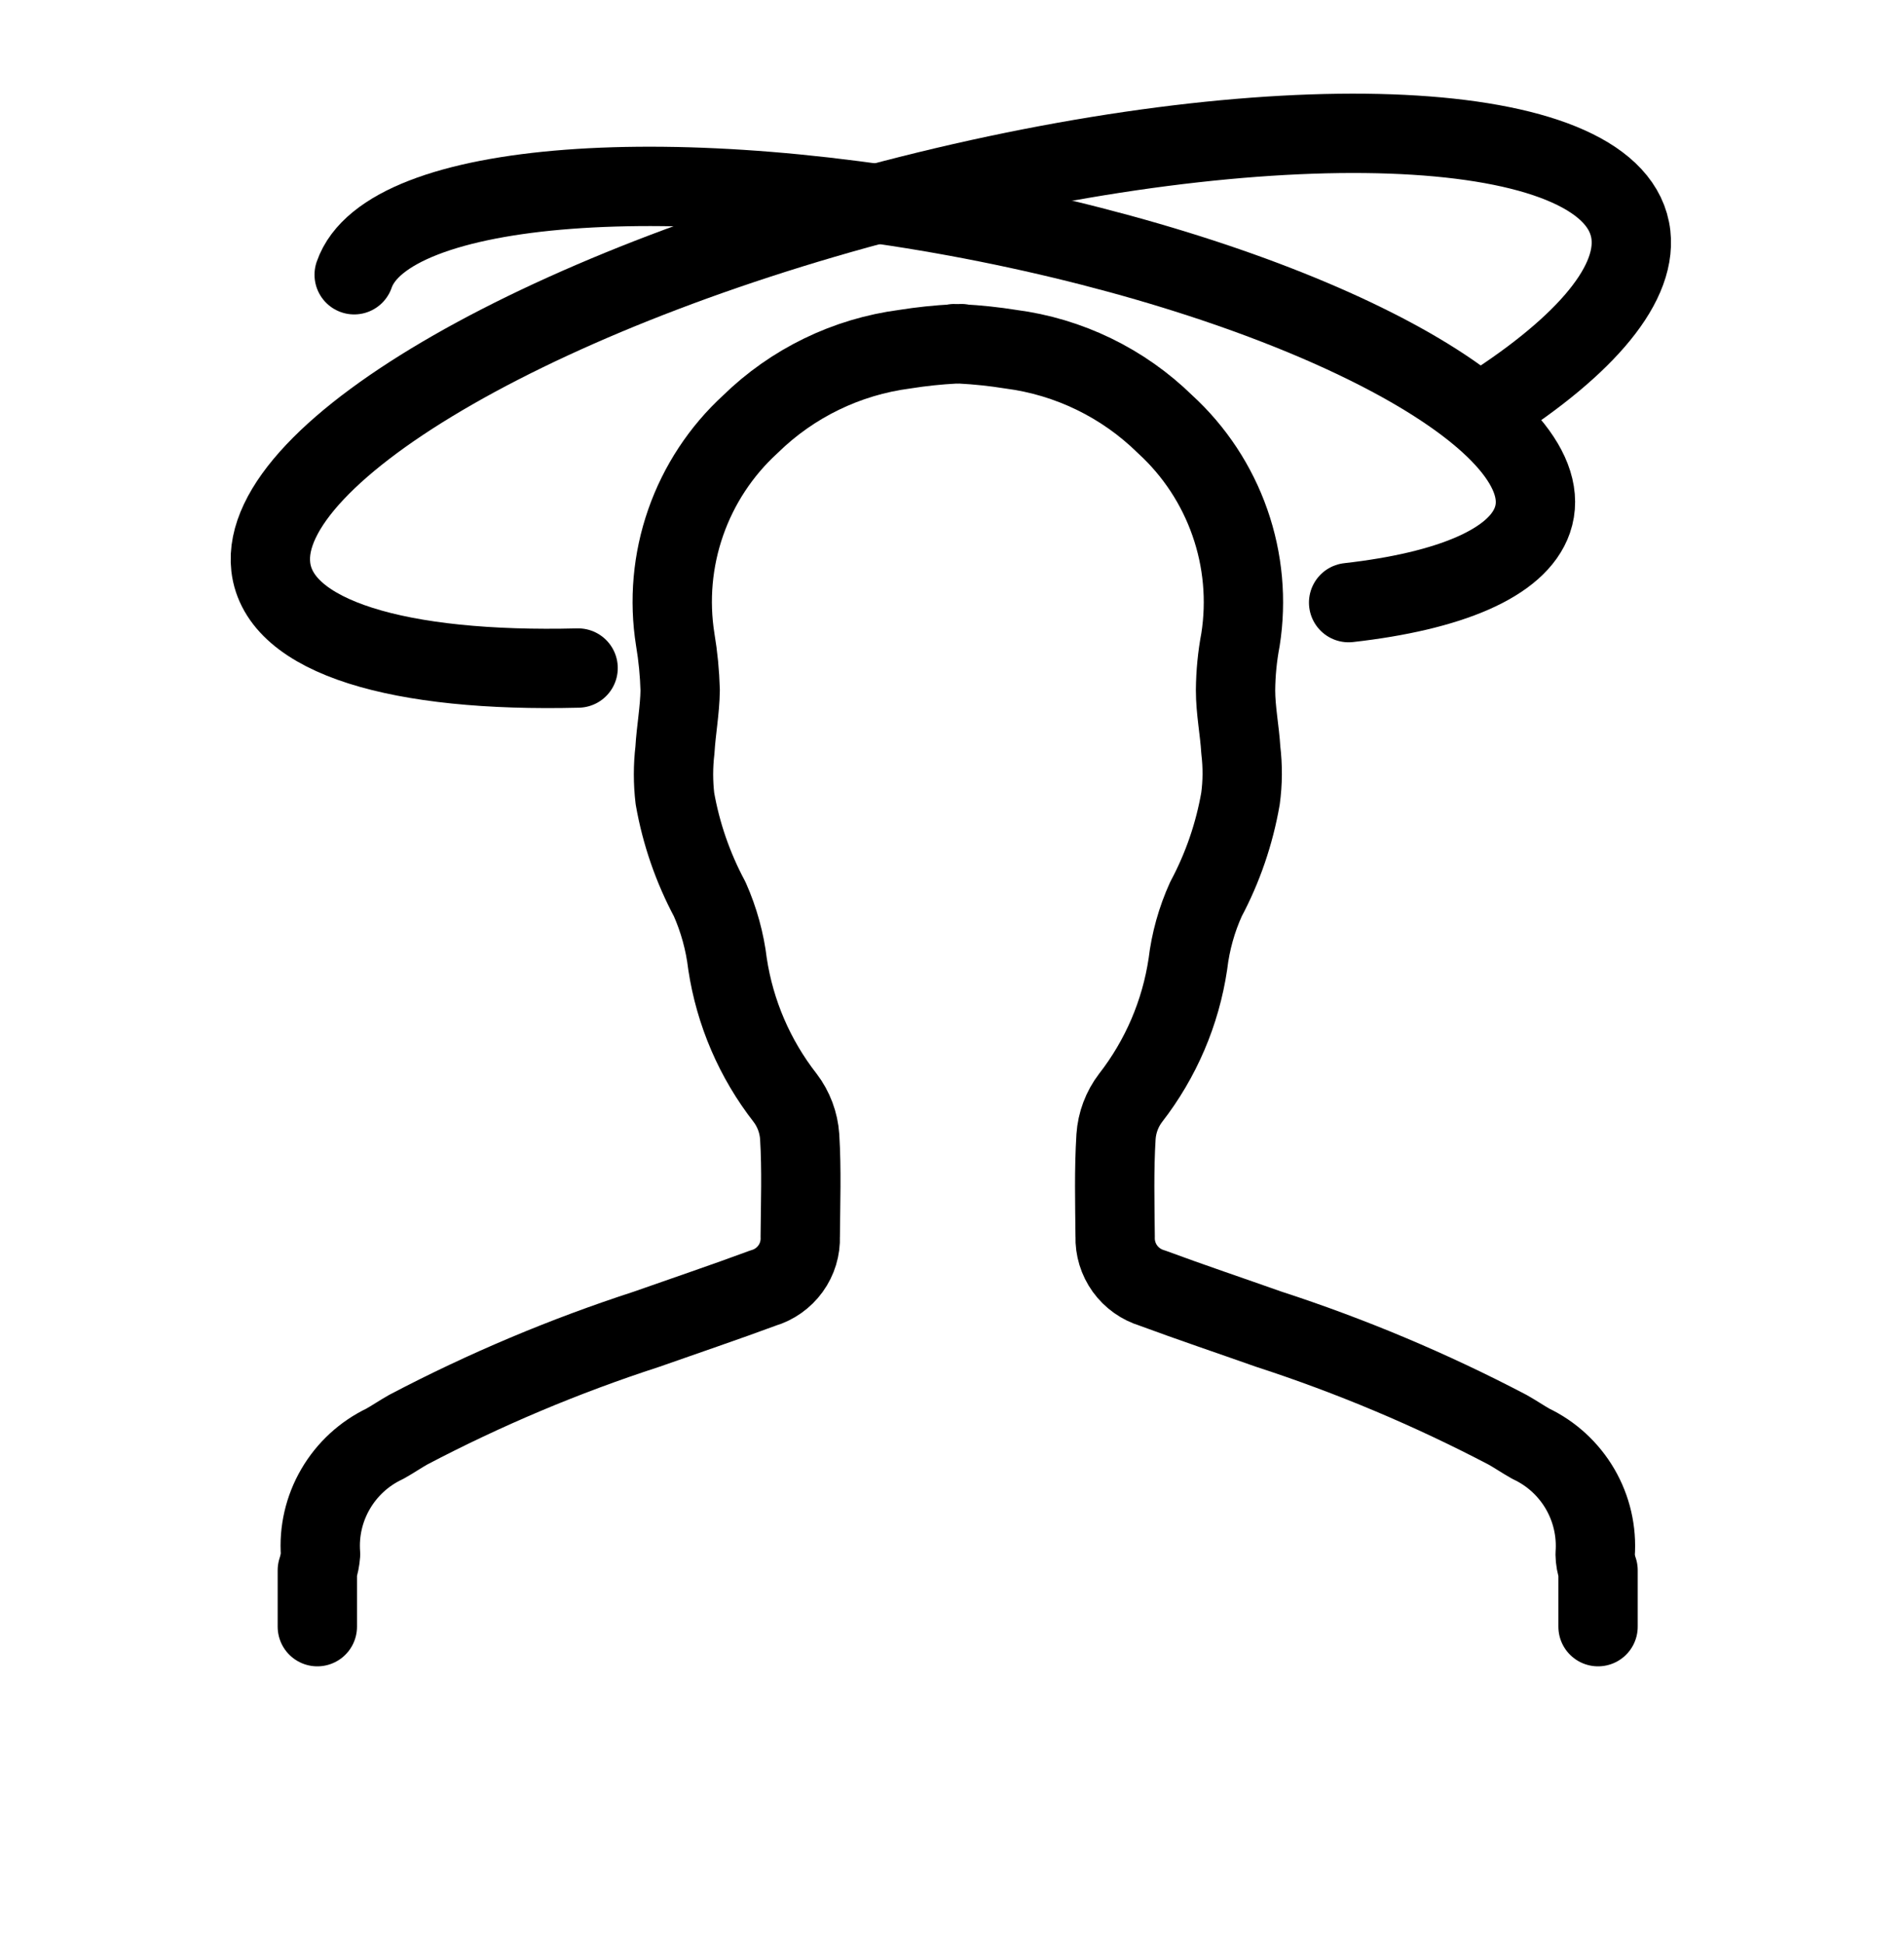
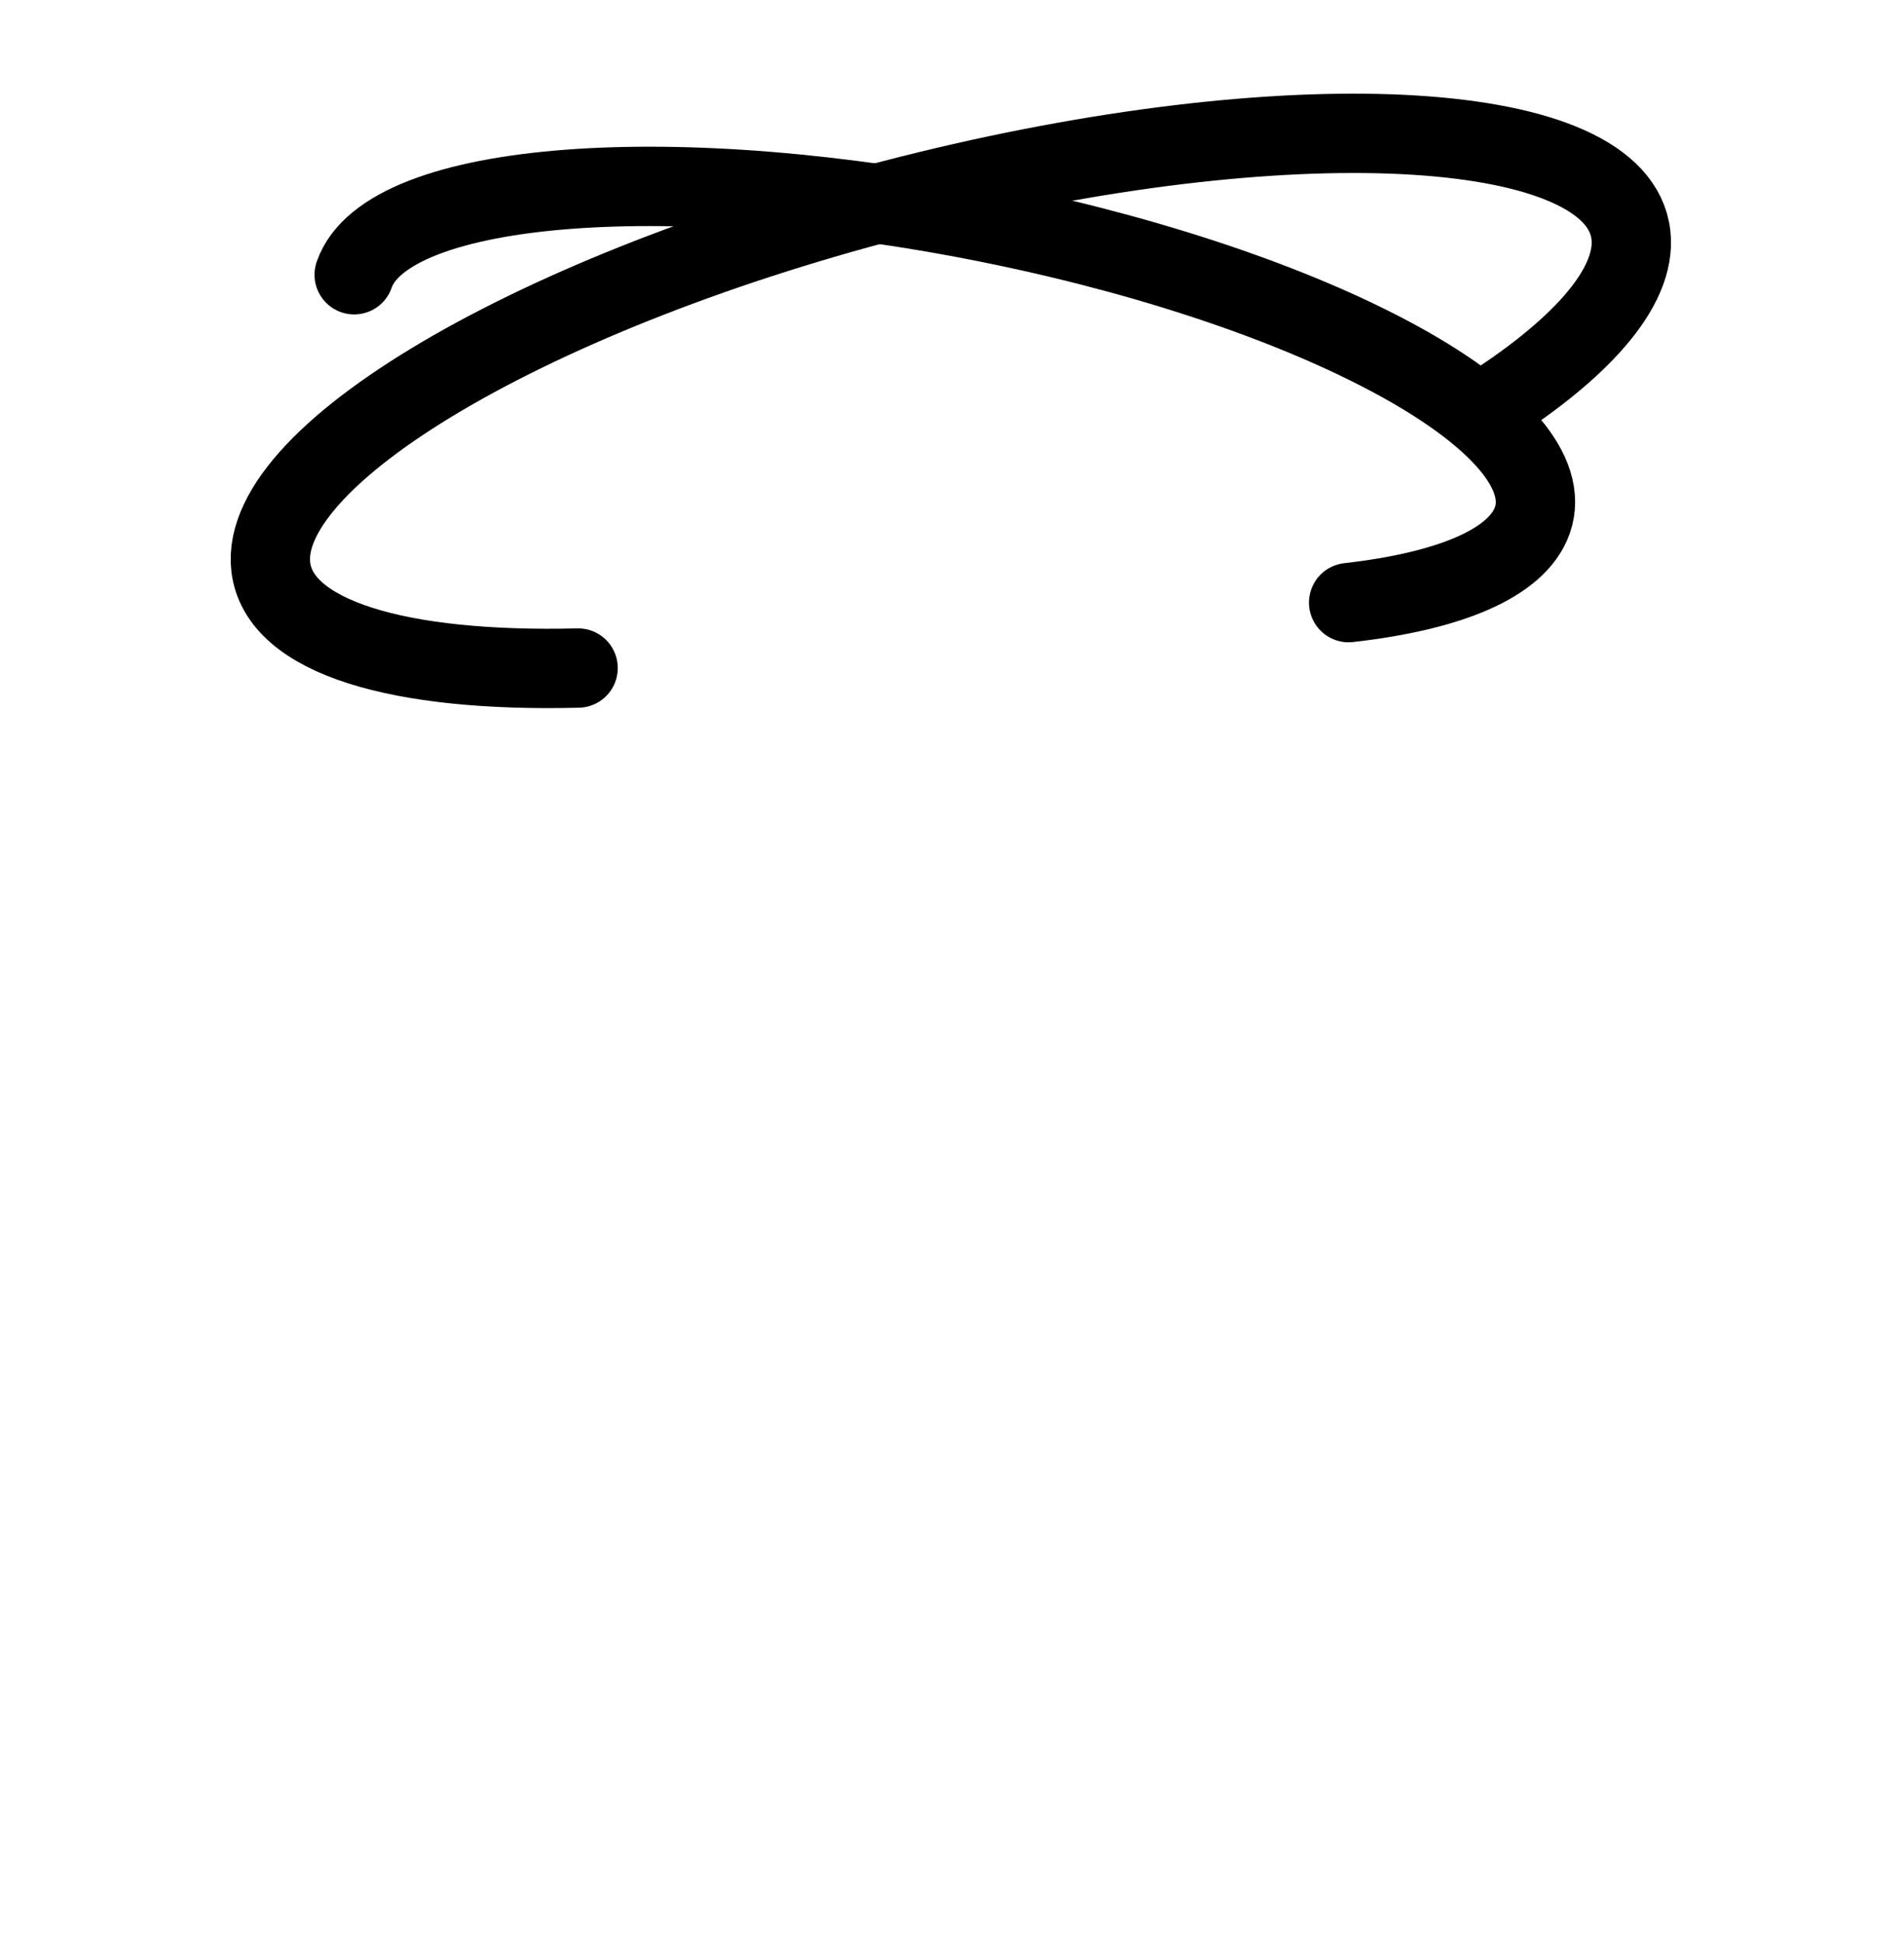
<svg xmlns="http://www.w3.org/2000/svg" width="48" height="49" viewBox="0 0 48 49" fill="none">
-   <path d="M40.287 41V39.579C40.241 39.449 40.216 39.312 40.214 39.174C40.256 38.6 40.124 38.028 39.835 37.531C39.545 37.034 39.113 36.636 38.593 36.39C38.395 36.279 38.203 36.147 38.004 36.036C36.073 35.024 34.06 34.177 31.987 33.503C31.008 33.157 30.021 32.825 29.048 32.465C28.771 32.382 28.53 32.21 28.36 31.976C28.191 31.741 28.104 31.458 28.113 31.169C28.105 30.329 28.083 29.489 28.135 28.65C28.159 28.294 28.287 27.954 28.503 27.671C29.266 26.689 29.764 25.527 29.947 24.297C30.014 23.732 30.168 23.18 30.403 22.662C30.826 21.869 31.119 21.014 31.273 20.128C31.328 19.723 31.33 19.312 31.281 18.906C31.251 18.405 31.148 17.904 31.148 17.396C31.152 16.969 31.193 16.542 31.273 16.122C31.429 15.13 31.337 14.116 31.005 13.169C30.674 12.222 30.113 11.371 29.373 10.694C28.315 9.656 26.947 8.991 25.477 8.801C25.065 8.735 24.649 8.691 24.233 8.669V8.661C24.203 8.66 24.173 8.663 24.145 8.669C24.118 8.663 24.09 8.66 24.063 8.661V8.669C23.644 8.691 23.226 8.735 22.811 8.801C21.342 8.993 19.974 9.657 18.915 10.694C18.176 11.371 17.616 12.222 17.286 13.169C16.955 14.117 16.865 15.131 17.023 16.122C17.094 16.543 17.135 16.969 17.147 17.396C17.14 17.904 17.044 18.405 17.015 18.906C16.967 19.312 16.967 19.722 17.015 20.128C17.171 21.014 17.467 21.869 17.891 22.662C18.122 23.182 18.274 23.733 18.341 24.297C18.527 25.527 19.027 26.689 19.792 27.67C20.008 27.953 20.136 28.294 20.16 28.65C20.211 29.49 20.181 30.329 20.174 31.169C20.185 31.458 20.099 31.743 19.929 31.977C19.759 32.212 19.516 32.384 19.238 32.465C18.267 32.825 17.28 33.157 16.3 33.503C14.229 34.176 12.218 35.023 10.29 36.036C10.092 36.147 9.9 36.28 9.701 36.39C9.182 36.636 8.749 37.034 8.46 37.531C8.17 38.028 8.038 38.6 8.081 39.174C8.071 39.312 8.044 39.448 8 39.579V41" stroke="#53C576" style="stroke:#53C576;stroke:color(display-p3 0.326 0.772 0.463);stroke-opacity:1;" stroke-width="2" stroke-linecap="round" stroke-linejoin="round" />
  <path d="M8.929 6.925C9.754 4.535 17.071 3.982 25.274 5.689C33.476 7.396 39.457 10.717 38.633 13.107C38.258 14.195 36.537 14.902 33.999 15.189" stroke="#53C576" style="stroke:#53C576;stroke:color(display-p3 0.326 0.772 0.463);stroke-opacity:1;" stroke-width="2" stroke-linecap="round" stroke-linejoin="round" />
  <path d="M37.29 10.428C39.812 8.858 41.266 7.254 41.116 5.924C40.787 3.002 32.844 2.504 23.375 4.813C13.906 7.122 6.497 11.362 6.826 14.284C7.027 16.07 10.073 16.951 14.574 16.838" stroke="#53C576" style="stroke:#53C576;stroke:color(display-p3 0.326 0.772 0.463);stroke-opacity:1;" stroke-width="2" stroke-linecap="round" stroke-linejoin="round" />
</svg>